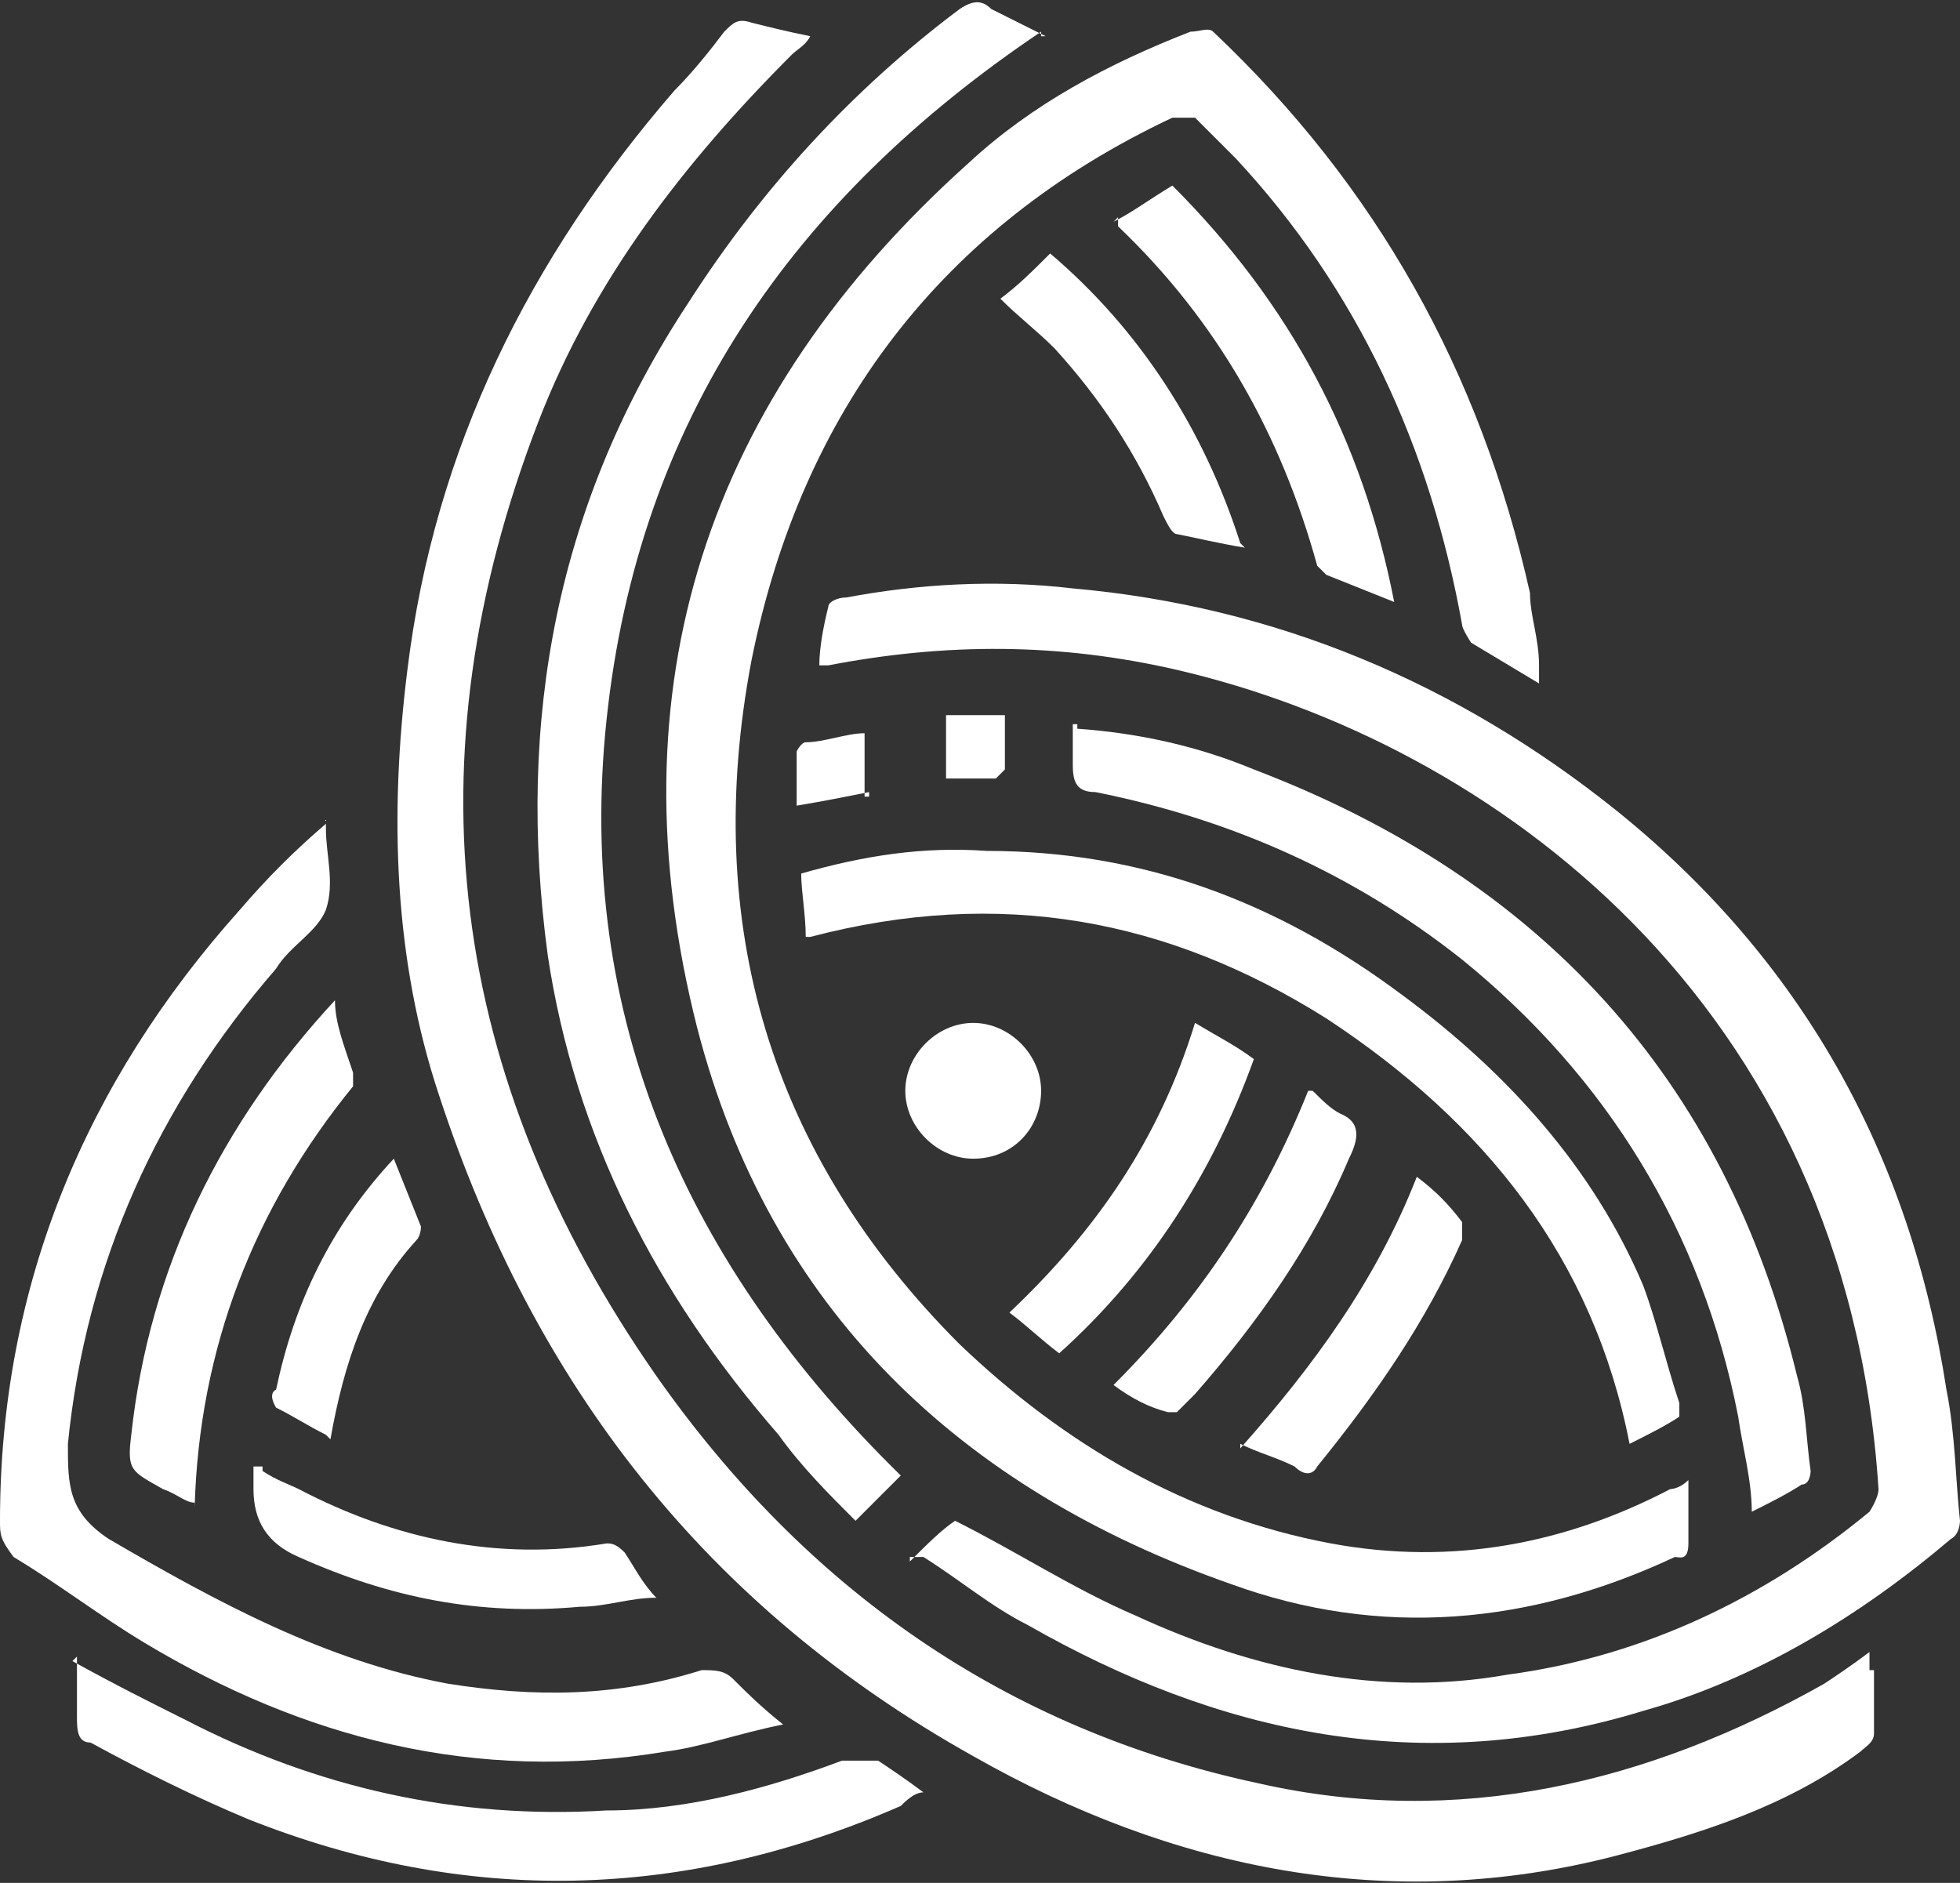
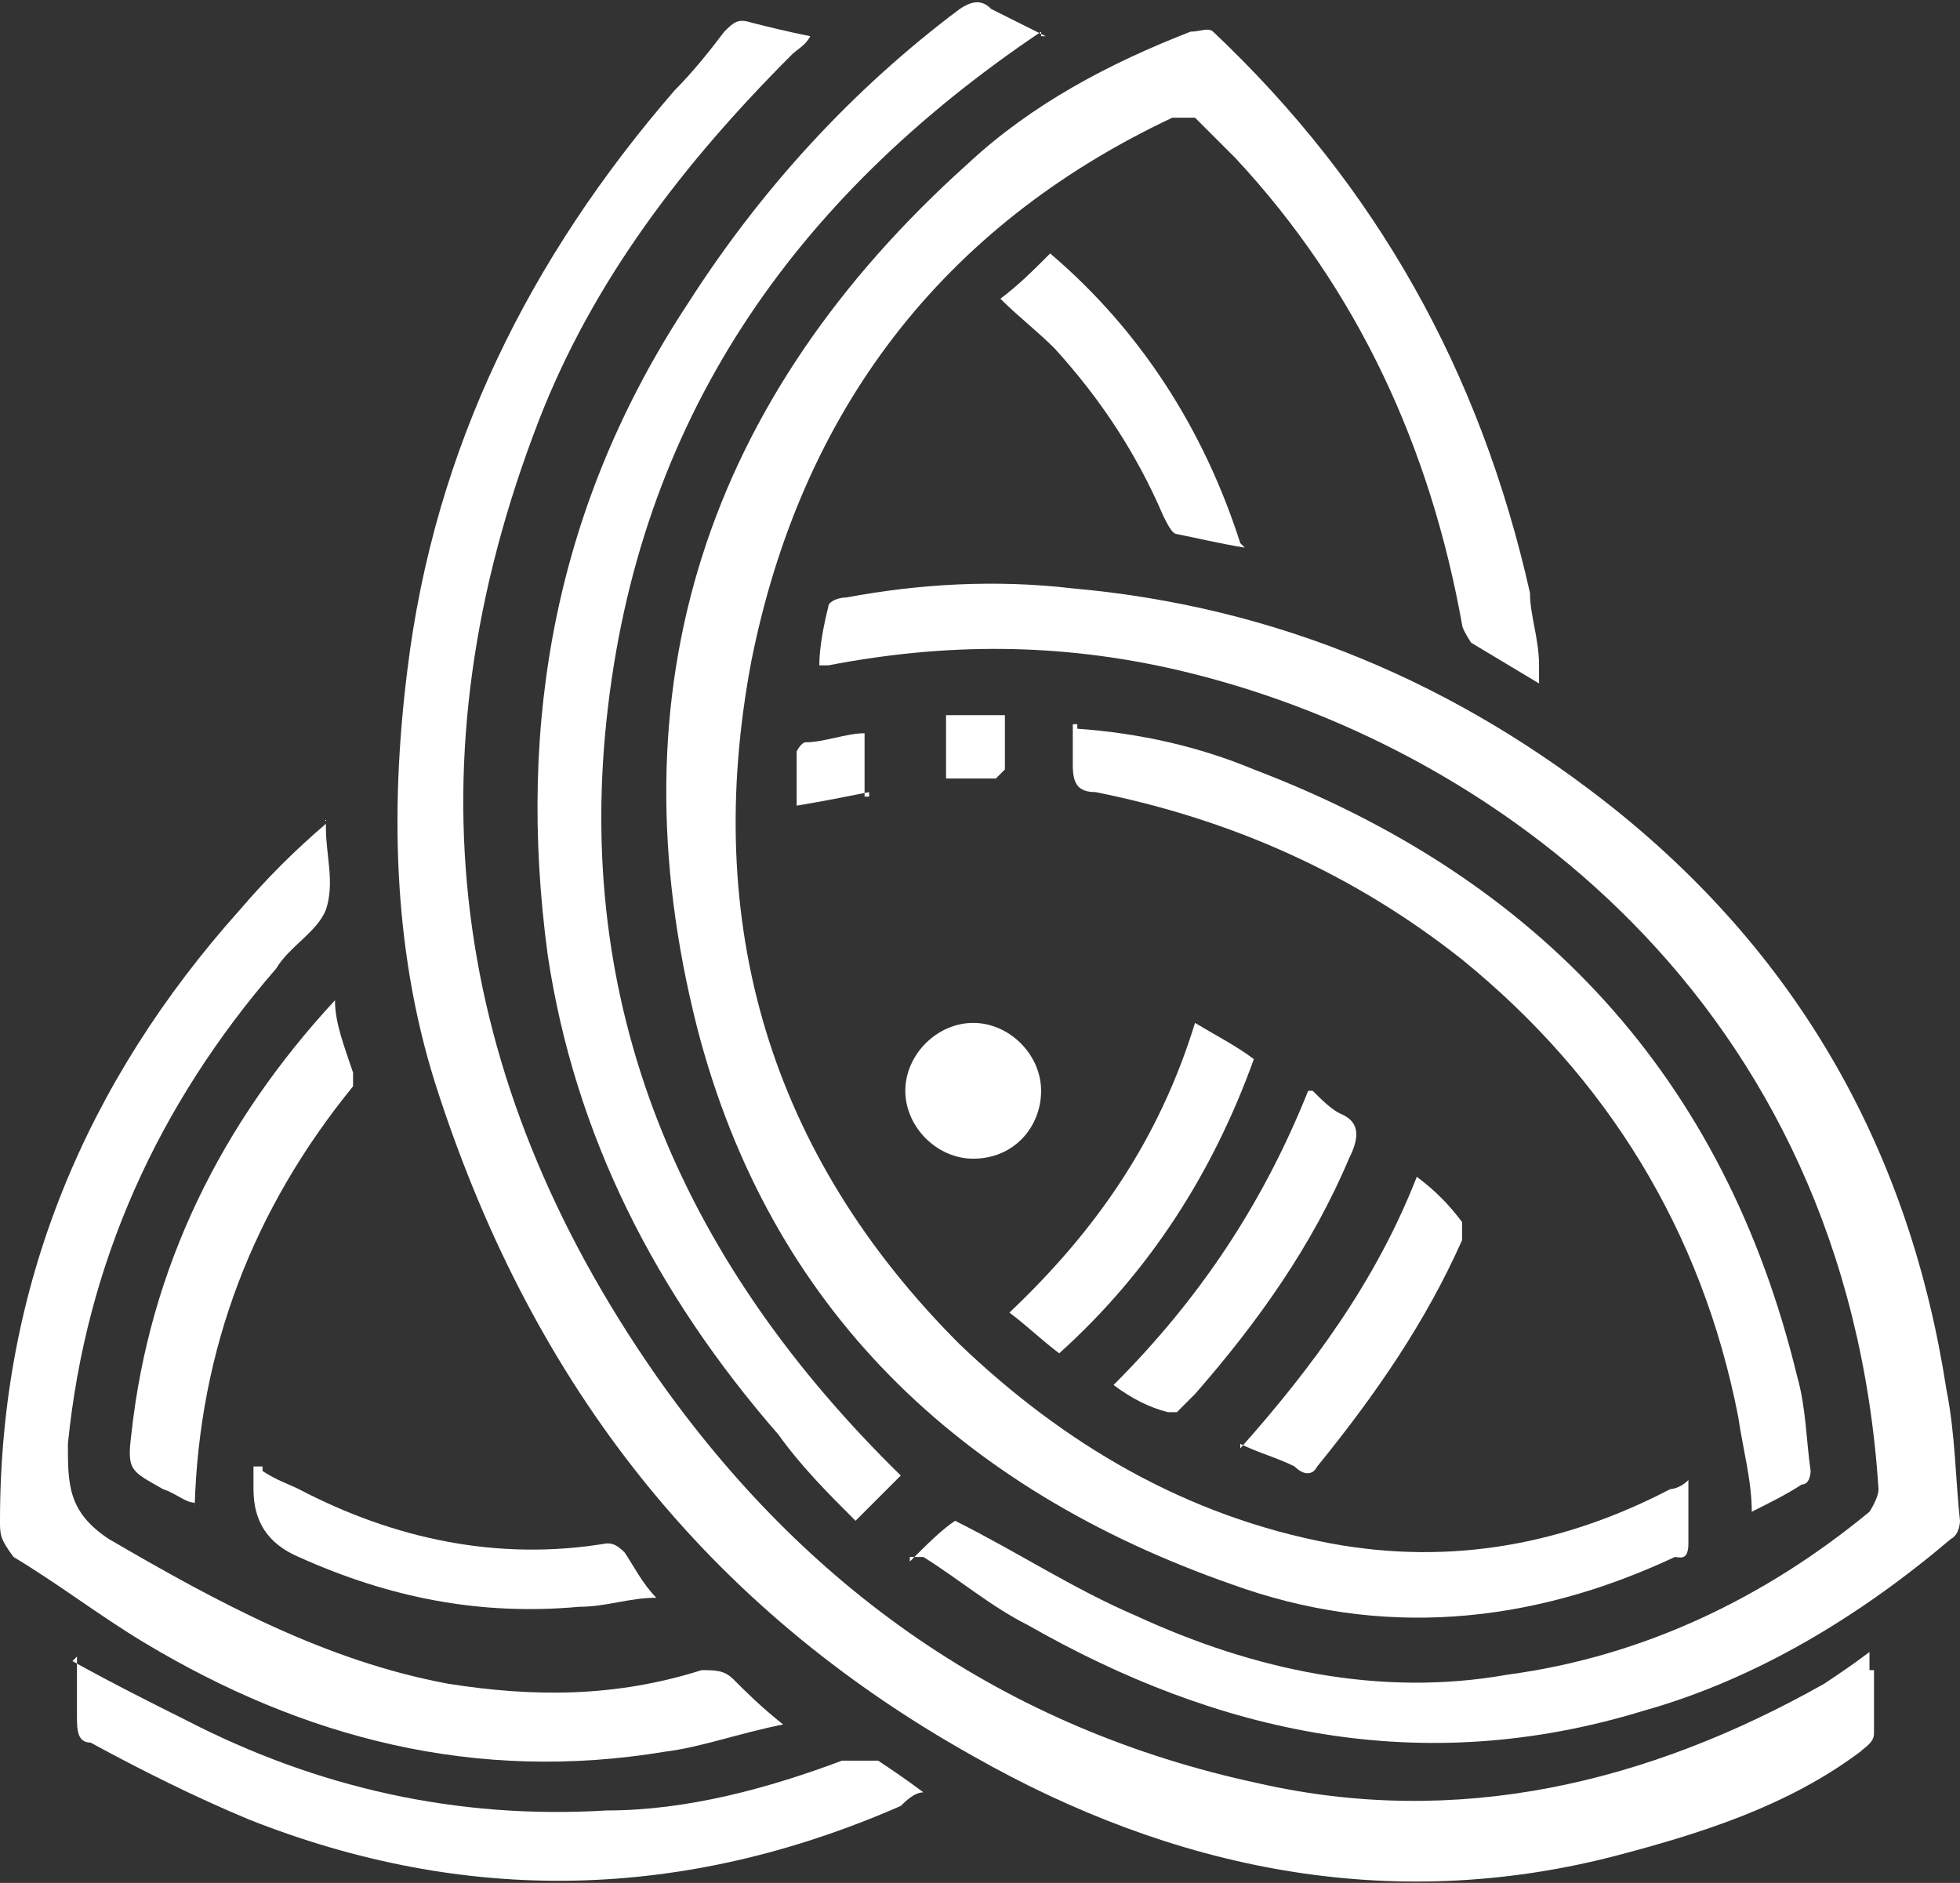
<svg xmlns="http://www.w3.org/2000/svg" id="Layer_1" version="1.1" viewBox="0 0 43.3 41.6">
  <rect x="0" y="0" width="43.3" height="41.6" fill="#333333" stroke="none" />
  <defs>
    <style>
      .st0 {
        fill: #fff;
      }
    </style>
  </defs>
  <path class="st0" d="M34,15.1c-.5-.3-1-.6-1.5-.9,0,0-.2-.3-.2-.4-.7-3.9-2.3-7.4-5-10.3-.3-.3-.6-.6-.9-.9h-.5c-5.1,2.4-8.2,6.5-9.3,12-1.1,5.8.4,10.9,4.6,15.1,2.3,2.2,5,3.8,8.2,4.4,2.7.5,5.2,0,7.5-1.2,0,0,.2,0,.4-.2v1.4c0,.4-.2.3-.3.3-3.2,1.5-6.5,1.8-9.8.6-6-2.1-10.2-6.1-11.8-12.3-1.9-7.5.2-13.9,6-19.1,1.4-1.3,3.1-2.2,4.9-2.9.2,0,.4-.1.5,0,3.6,3.4,5.9,7.5,7,12.4,0,.5.2,1,.2,1.6v.5h0Z" />
  <path class="st0" d="M41.4,36.9v1.4c0,.2-.2.3-.3.4-1.6,1.2-3.5,1.8-5.4,2.3-5,1.3-9.8.3-14.2-2.2-5.9-3.3-9.7-8.2-11.8-14.6-1-3-1.1-6.2-.7-9.4.6-4.9,2.7-9.1,5.9-12.8.4-.4.8-.9,1.1-1.3.2-.2.3-.3.6-.2.4.1.8.2,1.3.3-.1.2-.3.3-.4.4-2.4,2.4-4.4,5-5.6,8.1-2.9,7.5-2,14.5,2.6,21.1,3.3,4.7,7.7,7.8,13.3,9,4.4,1,8.6,0,12.5-2.2.3-.2.6-.4,1-.7h0v.4h.1Z" />
  <path class="st0" d="M20.1,34.5c.4-.4.7-.7,1-.9,1.4.7,2.6,1.5,4,2.1,2.6,1.2,5.4,1.8,8.2,1.3,3-.4,5.7-1.7,8-3.6,0,0,.2-.3.2-.5-.7-10.8-8.6-16.5-15.5-18.1-2.6-.6-5.1-.6-7.7-.1h-.2c0-.4.1-.9.2-1.3,0-.1.2-.2.4-.2,1.6-.3,3.3-.4,5-.2,4.5.4,8.5,2.1,12,4.9,4.1,3.3,6.5,7.6,7.3,12.8.2,1,.2,2,.3,2.9,0,0,0,.3-.2.4-2,1.7-4.3,3.1-6.8,3.8-4.9,1.5-9.4.5-13.6-1.9-.8-.4-1.5-1-2.3-1.5h-.3,0Z" />
  <path class="st0" d="M23,.7c-5.5,3.7-8.9,8.6-9.6,15.2-.7,6.6,1.8,12.1,6.5,16.7-.3.3-.6.6-1,1-.6-.6-1.2-1.2-1.7-1.9-2.7-3.1-4.5-6.6-5.1-10.6-.7-5.2.2-10,3.1-14.4,1.6-2.5,3.6-4.7,6-6.5.3-.2.5-.2.7,0,.4.2.8.4,1.2.6h-.1Z" />
  <path class="st0" d="M7.2,18.1v.2c0,.6.2,1.2,0,1.8-.2.5-.8.8-1.1,1.3-2.6,3-4.2,6.5-4.6,10.5,0,.9,0,1.5.9,2.1,2.4,1.4,4.8,2.7,7.5,3.2,1.9.3,3.7.3,5.6-.3.3,0,.5,0,.7.2.3.3.6.6,1.1,1-1,.2-1.8.5-2.6.6-4.2.7-8-.3-11.5-2.4-1-.6-1.9-1.3-2.9-1.9-.3-.4-.3-.5-.3-.8,0-5.2,1.9-9.7,5.3-13.5.6-.7,1.2-1.3,1.9-1.9h0Z" />
-   <path class="st0" d="M17.8,20.7c0-.5-.1-1-.1-1.4,1.4-.4,2.7-.6,4.1-.5,3.4,0,6.4,1.1,9.2,3.2,2.3,1.7,4.2,3.8,5.3,6.4.3.8.5,1.7.8,2.6v.3c-.3.2-.7.4-1.1.6-.8-4.1-3.2-7.1-6.7-9.4-3.5-2.2-7.2-2.9-11.4-1.8,0,0-.1,0-.1,0Z" />
  <path class="st0" d="M23.8,16.1c1.4.1,2.7.4,3.9.9,6.3,2.4,10.4,6.8,12,13.4.2.7.2,1.4.3,2.1,0,0,0,.3-.2.3-.3.2-.7.4-1.1.6,0-.7-.2-1.4-.3-2.1-.8-4.1-2.9-7.5-6.1-10.1-2.4-1.9-5.1-3.1-8.1-3.7-.4,0-.5-.2-.5-.6v-.9h.1Z" />
  <path class="st0" d="M1.6,36.7c.9.5,1.7.9,2.5,1.3,2.9,1.5,6,2.2,9.3,2,1.8,0,3.6-.5,5.2-1.1h.8c.3.2.6.4,1,.7-.2,0-.4.2-.5.3-4.8,2.1-9.6,2.2-14.4.3-1.2-.5-2.4-1.1-3.5-1.7-.3,0-.3-.3-.3-.6v-1.3h0Z" />
  <path class="st0" d="M4.3,33.2c-.2,0-.4-.2-.7-.3-.7-.4-.8-.4-.7-1.2.4-3.7,2-6.9,4.5-9.6h0c0,.5.2,1,.4,1.6v.3c-2.2,2.7-3.4,5.8-3.5,9.3v.2h0v-.3Z" />
-   <path class="st0" d="M24.6,4.9c.4-.2.8-.5,1.3-.8,2.6,2.6,4.2,5.6,4.9,9.2-.5-.2-1-.4-1.5-.6,0,0-.1-.1-.2-.2-.8-2.9-2.2-5.4-4.4-7.5v-.2c-.1,0,0,0,0,0h0Z" />
  <path class="st0" d="M5.8,32.5c.3.2.6.3.8.4,2.1,1.1,4.4,1.6,6.8,1.2.1,0,.2,0,.4.2s0,0,0,0c.2.3.4.7.7,1-.6,0-1.1.2-1.7.2-2.2.2-4.2-.2-6.2-1.1-.7-.3-1-.8-1-1.5v-.5h.2Z" />
  <path class="st0" d="M26.4,22.6c.5.3.9.5,1.3.8-.9,2.5-2.3,4.7-4.3,6.5-.4-.3-.7-.6-1.1-.9,1.9-1.8,3.3-3.8,4.1-6.4h0Z" />
  <path class="st0" d="M29,24.1c.2.2.4.4.6.5.5.2.4.6.2,1-.8,1.9-2,3.6-3.4,5.2l-.4.4h-.2c-.4-.1-.8-.3-1.2-.6,1.9-1.9,3.3-4,4.3-6.5h0Z" />
  <path class="st0" d="M27.5,12.1c-.6-.1-1-.2-1.5-.3-.1,0-.2-.2-.3-.4-.6-1.4-1.4-2.6-2.4-3.7-.4-.4-.8-.7-1.2-1.1.4-.3.7-.6,1.1-1,2,1.7,3.4,3.9,4.2,6.4h0Z" />
  <path class="st0" d="M27.4,32c1.6-1.8,3-3.7,3.9-6,.4.3.7.6,1,1v.4c-.8,1.8-1.9,3.4-3.2,5-.1.2-.3.2-.5,0-.4-.2-.8-.3-1.2-.5h0Z" />
-   <path class="st0" d="M7.2,31.7c-.4-.2-.7-.4-1.1-.6,0,0-.2-.3,0-.4.4-1.9,1.2-3.6,2.6-5.1.2.5.4,1,.6,1.5,0,0,0,.2-.1.3-1.1,1.2-1.6,2.7-1.9,4.4h0Z" />
  <path class="st0" d="M21.5,25.6c-.8,0-1.5-.7-1.5-1.5s.7-1.5,1.5-1.5,1.5.7,1.5,1.5-.6,1.5-1.5,1.5h0Z" />
  <path class="st0" d="M19.2,17.5c-.5.1-1,.2-1.6.3v-1.2s.1-.2.2-.2c.4,0,.9-.2,1.3-.2v1.4h.1Z" />
  <path class="st0" d="M20.9,17.2v-1.4h1.3v1.2l-.2.2c-.3,0-.7,0-1.1,0Z" />
</svg>